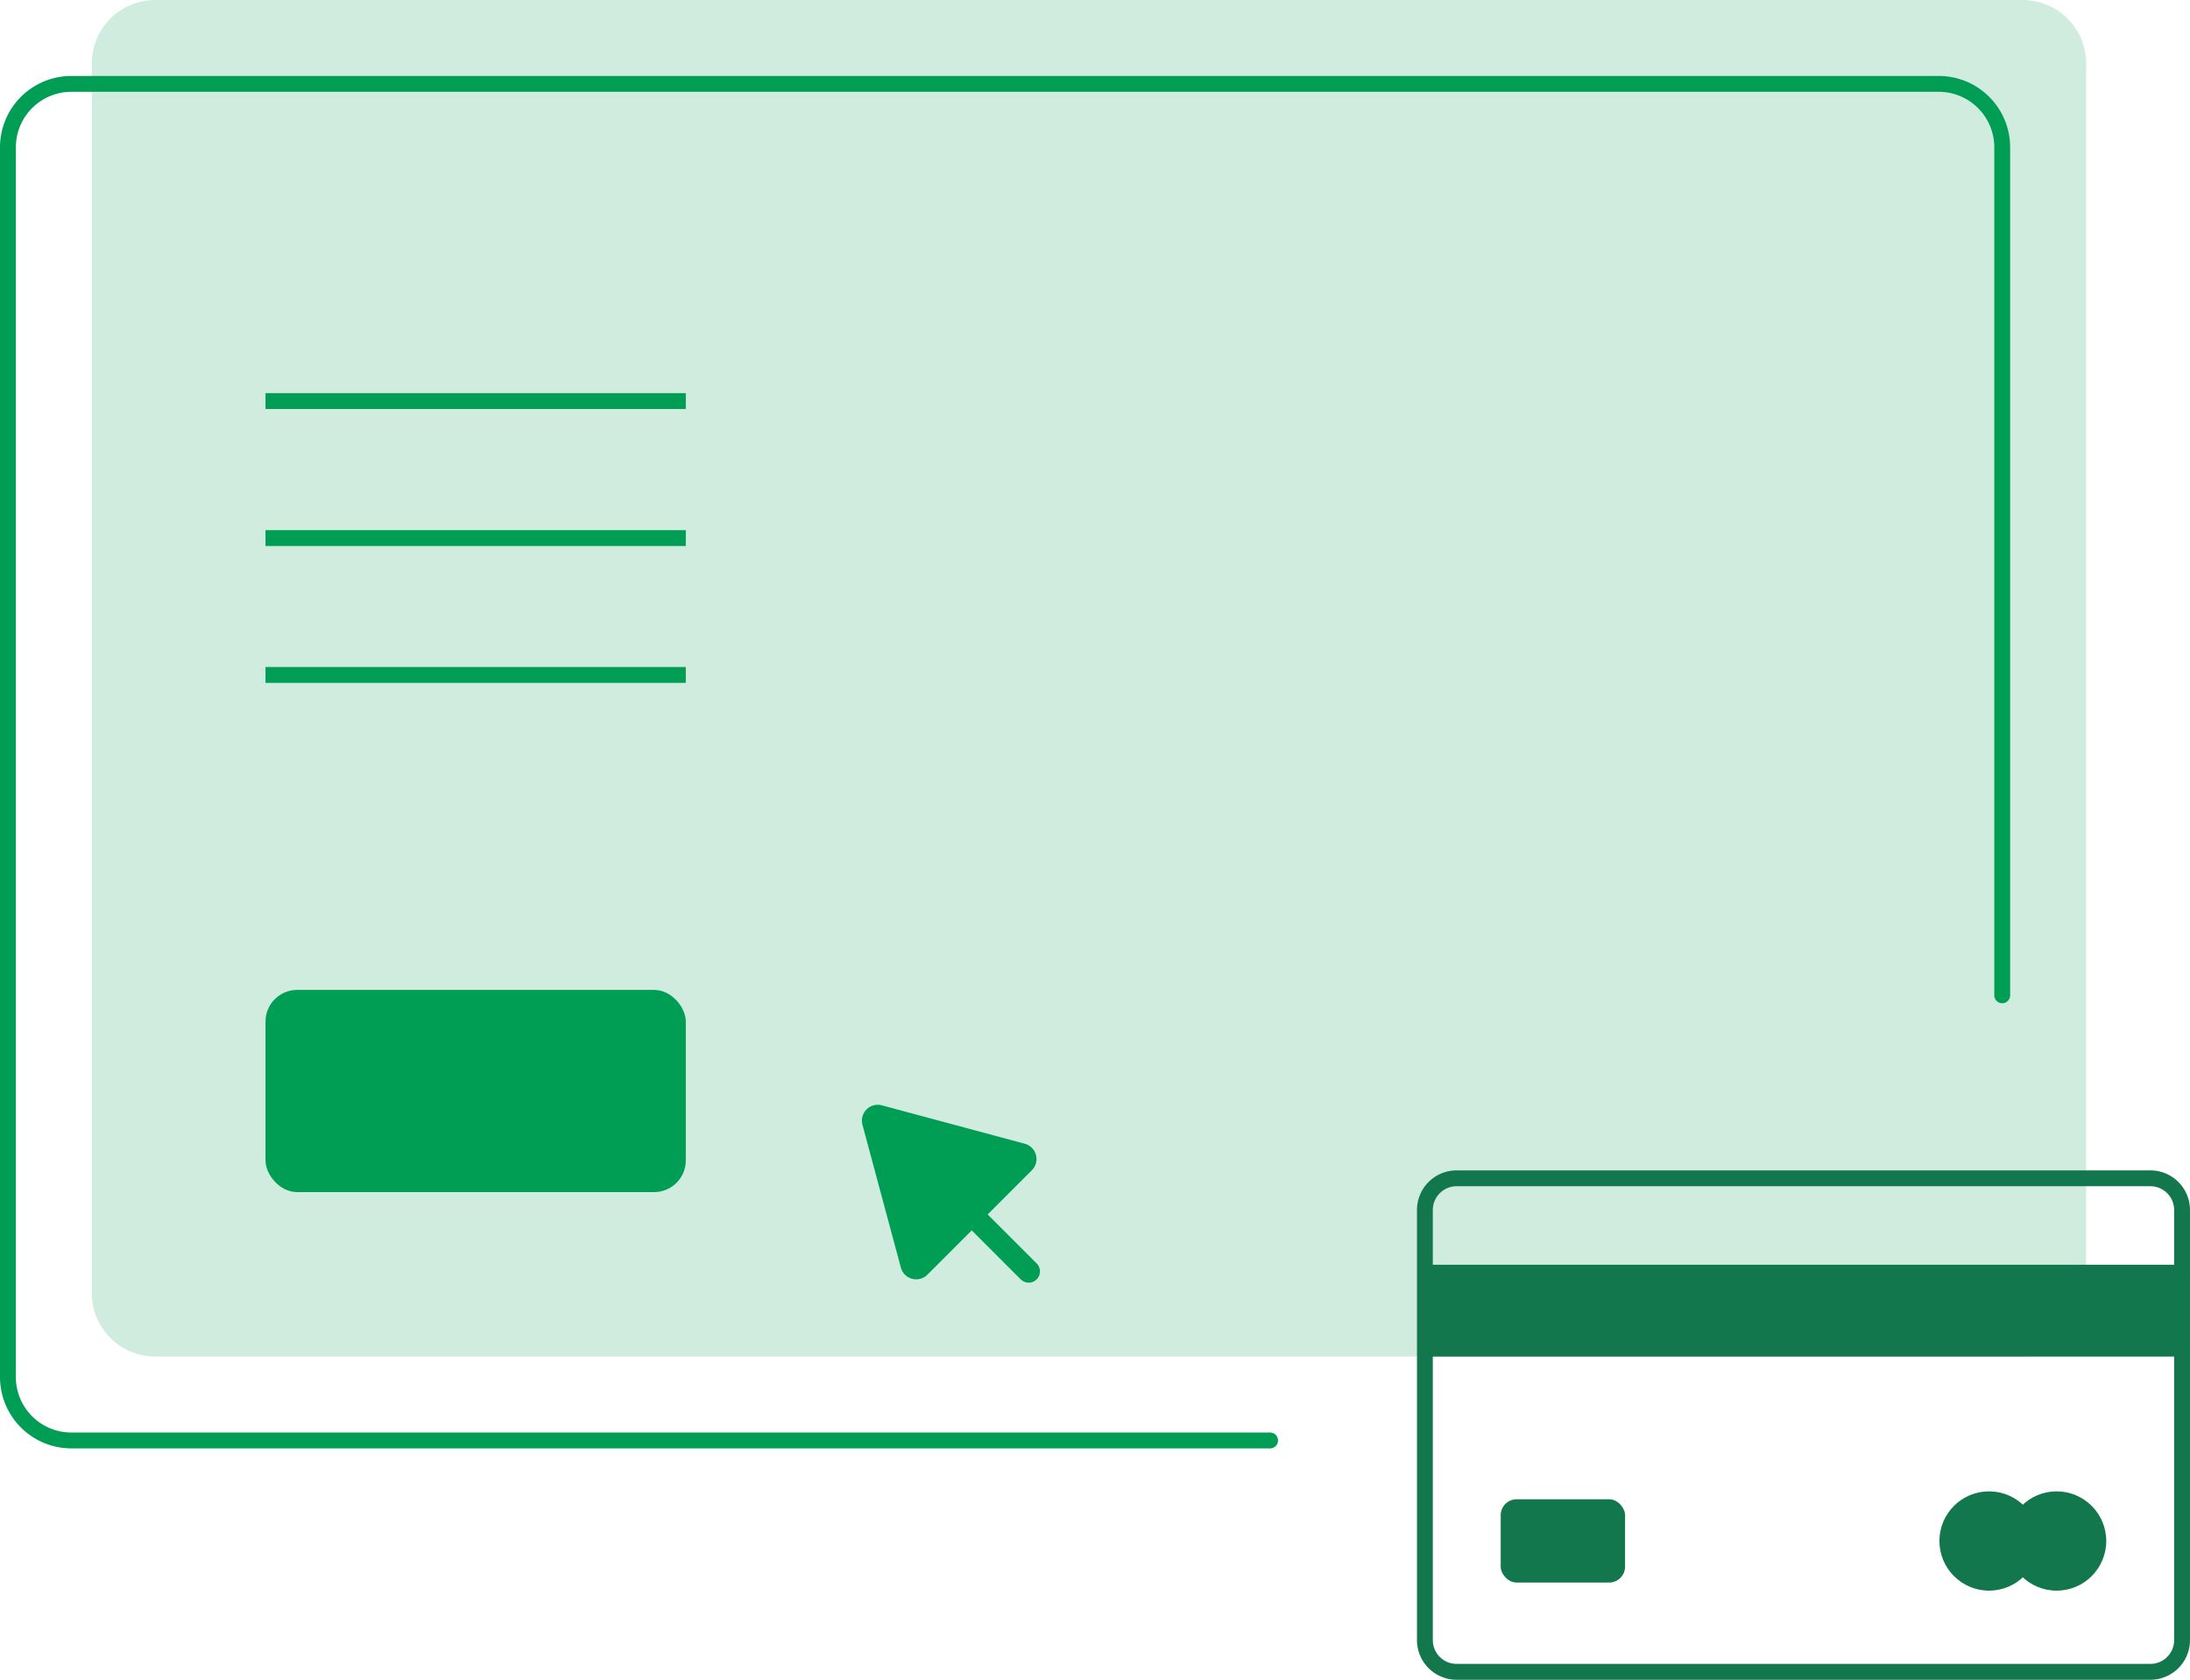
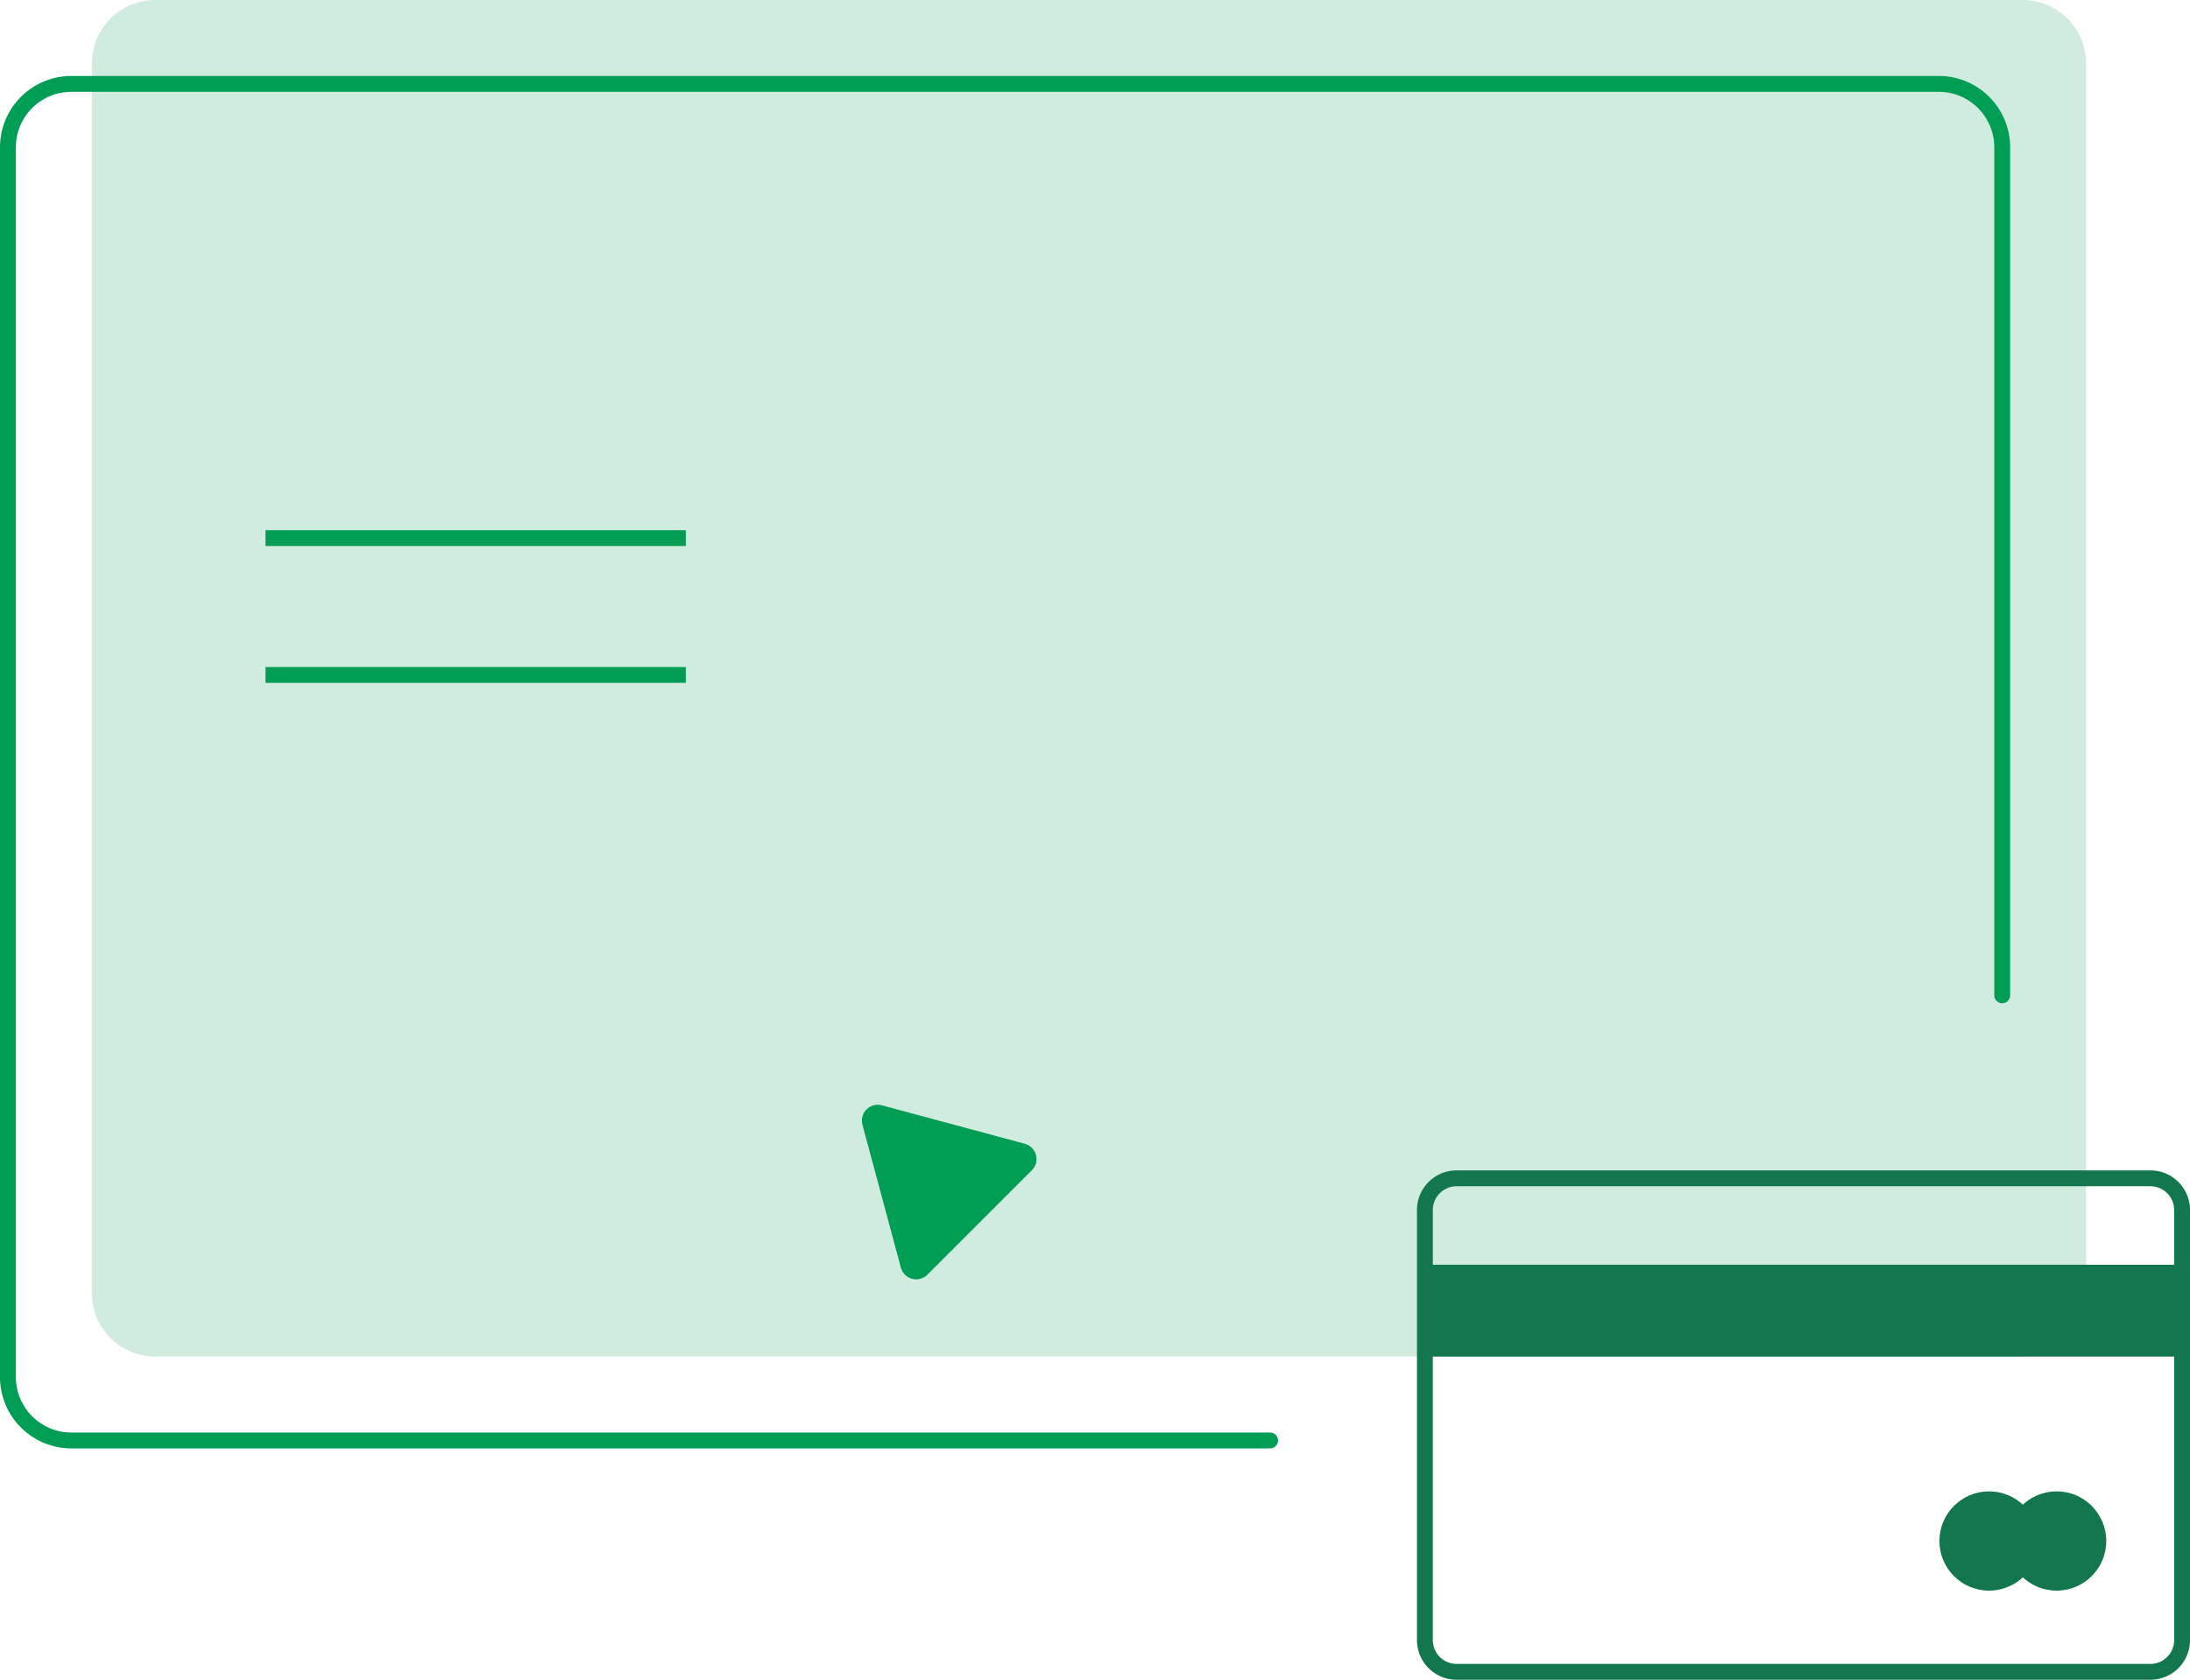
<svg xmlns="http://www.w3.org/2000/svg" viewBox="0 0 138.08 105.92">
  <defs>
    <style>.cls-1{fill:#60bf8f;opacity:0.3;}.cls-2,.cls-4,.cls-5,.cls-7{fill:none;stroke-miterlimit:10;}.cls-2,.cls-5,.cls-7{stroke:#009d55;}.cls-2,.cls-7{stroke-linecap:round;}.cls-3{fill:#13774e;}.cls-4{stroke:#13774e;}.cls-6{fill:#009d55;}.cls-7{stroke-width:1.42px;}</style>
  </defs>
  <title>icon 1</title>
  <g id="Layer_2" data-name="Layer 2">
    <g id="Layer_1-2" data-name="Layer 1">
      <path class="cls-1" d="M131.53,64.83V81.54a4,4,0,0,1-4,4H9.79a4,4,0,0,1-4-4V4a4,4,0,0,1,4-4H127.53a4,4,0,0,1,4,4V64.83Z" />
      <path class="cls-2" d="M80.08,90.83H4.5a4,4,0,0,1-4-4V9.29a4,4,0,0,1,4-4H122.24a4,4,0,0,1,4,4V62.76" />
      <circle class="cls-3" cx="125.41" cy="97.17" r="3.13" />
      <circle class="cls-3" cx="129.67" cy="97.17" r="3.13" />
      <rect class="cls-3" x="89.84" y="79.75" width="47.74" height="5.79" />
      <path class="cls-4" d="M137.58,76.3v27.12a2,2,0,0,1-2,2H91.84a2,2,0,0,1-2-2V76.3a2,2,0,0,1,2-2h43.74A2,2,0,0,1,137.58,76.3Z" />
-       <rect class="cls-3" x="94.62" y="94.54" width="7.84" height="5.25" rx="1" ry="1" />
-       <line class="cls-5" x1="16.74" y1="25.29" x2="43.24" y2="25.29" />
      <line class="cls-5" x1="16.74" y1="33.93" x2="43.24" y2="33.93" />
      <line class="cls-5" x1="16.74" y1="42.56" x2="43.24" y2="42.56" />
-       <rect class="cls-6" x="16.74" y="62.42" width="26.5" height="12.75" rx="2" ry="2" />
      <path class="cls-6" d="M56.8,79.93l-2.42-9a1,1,0,0,1,1.23-1.23l9,2.42a1,1,0,0,1,.45,1.67l-6.6,6.6A1,1,0,0,1,56.8,79.93Z" />
-       <line class="cls-7" x1="58.85" y1="74.16" x2="64.86" y2="80.17" />
    </g>
  </g>
</svg>